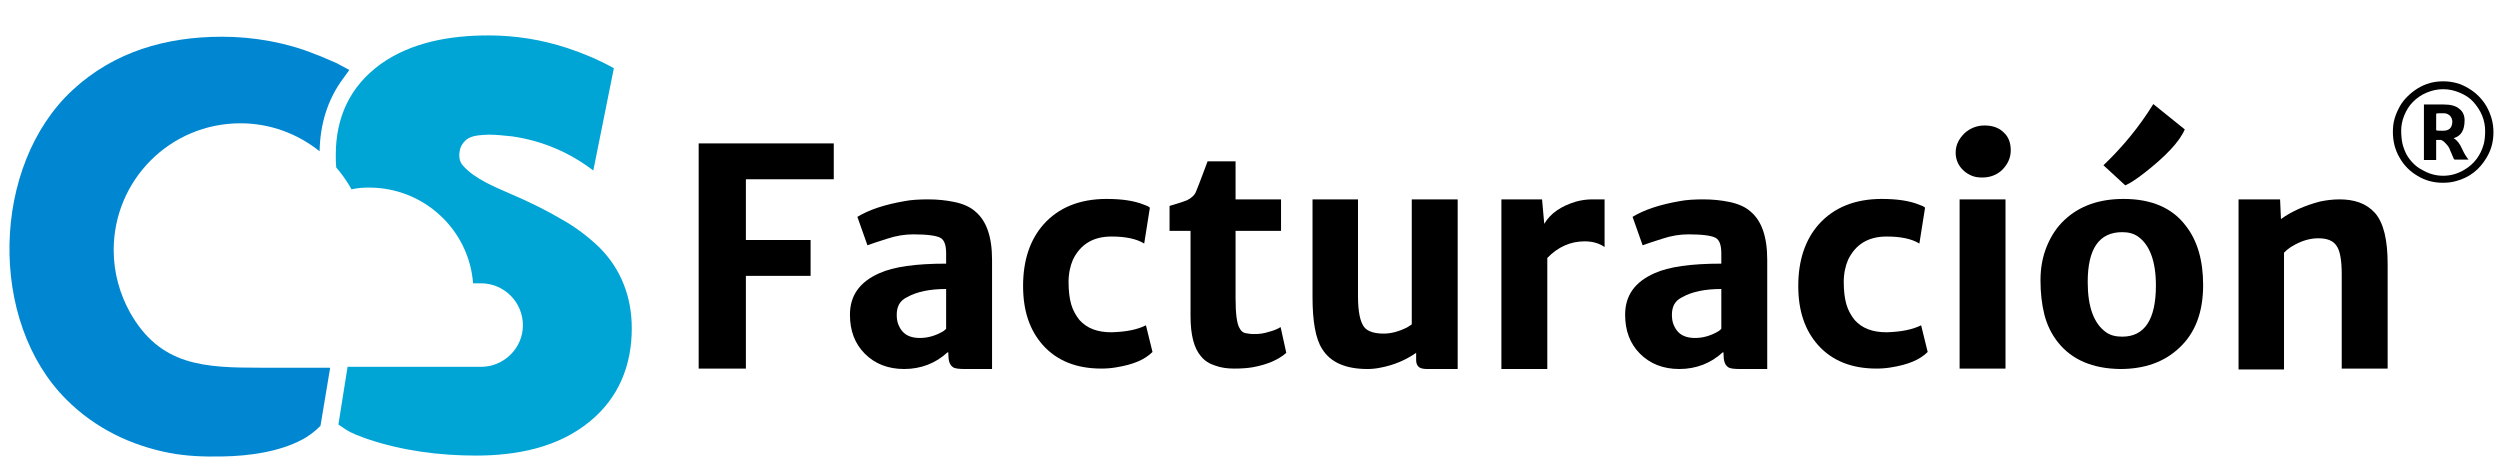
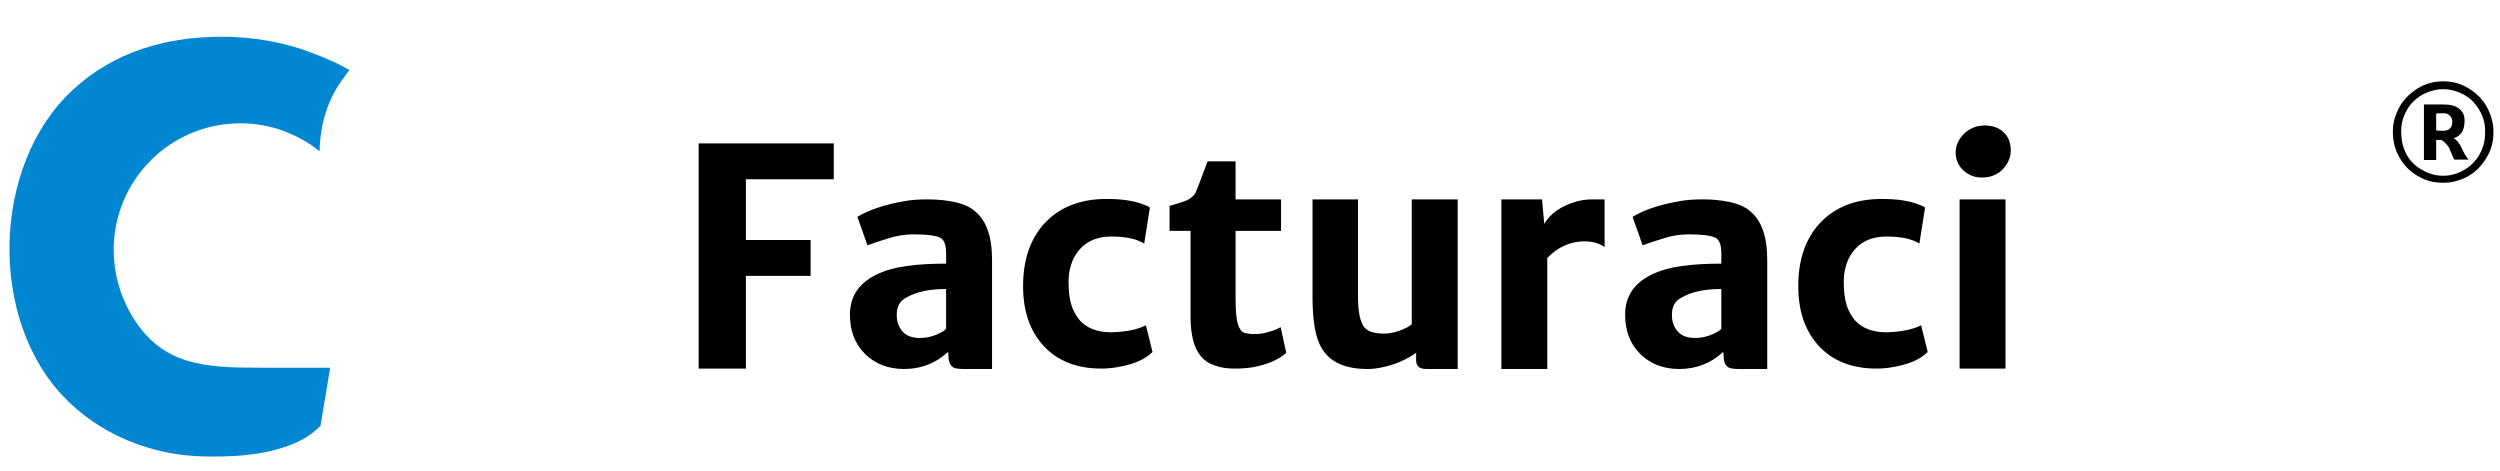
<svg xmlns="http://www.w3.org/2000/svg" version="1.1" id="Logos_CS" x="0px" y="0px" viewBox="0 0 571.8 107.7" style="enable-background:new 0 0 571.8 107.7;" xml:space="preserve">
  <style type="text/css">
	.st0{fill:#00A5D5;}
	.st1{fill:#0187D2;}
	.st2{enable-background:new    ;}
</style>
  <g id="CSFacturación">
    <g>
      <g>
-         <path class="st0" d="M106.6,32c-0.7,0.6-1.2,1.4-1.4,2.2c-0.2,1-0.4,2.6,0.8,3.8c2.7,3,7.3,4.8,10.9,6.4c4,1.7,8.1,3.7,11.8,5.9     c3,1.7,5.8,3.8,8.4,6.3l0,0c5,5,7.4,11.4,7.4,18.5c0,8.5-3,15.9-9.6,21.3c-7.3,6-16.8,7.8-26,7.8c-8.4,0-16.9-1.1-24.9-3.8     c-1.6-0.6-3.4-1.2-4.8-2.1l-1.8-1.2l2.1-13.2H110c5.3,0,9.6-4.3,9.6-9.5l0,0c0-5.3-4.3-9.6-9.6-9.6h-1.8     C107.3,52.6,97,42.9,84.4,42.9c-1.4,0-2.7,0.1-4,0.4c-1-1.8-2.2-3.5-3.5-5c-0.1-0.9-0.1-1.9-0.1-2.9c0-8.5,3.2-15.6,10.2-20.7     c7.1-5.1,16.1-6.6,24.7-6.6c6.3,0,12.3,1,18.1,2.9c3.6,1.2,7.2,2.7,10.6,4.6L135.7,39c-5.5-4.2-11.7-6.8-18.5-7.8     c-1.9-0.2-3.7-0.4-5.5-0.4C110,30.9,107.9,30.9,106.6,32L106.6,32z" />
-       </g>
+         </g>
      <g>
        <path class="st1" d="M75.5,84.2l-2.2,13.2c-1.2,1.2-2.7,2.4-4.3,3.2c-5.1,2.7-11.9,3.7-18.1,3.8c-4.5,0.1-8.4-0.1-12.1-0.8     c-8.8-1.7-17-5.6-23.6-12.2C-2.8,73.5-2,37.8,16.6,20.6C26.1,11.8,38,8.4,50.8,8.4c7.1,0,14.7,1.3,21.3,4c1.7,0.6,3.3,1.4,4.8,2     l3,1.6l-1.3,1.8c-3.7,4.9-5.4,10.7-5.5,16.8c-5-4-11.3-6.4-18.1-6.4c-16.1,0-29,13-29,29c0,5.2,1.4,10,3.7,14.2     c6.9,12.3,17,12.7,29.9,12.7h15.9V84.2z" />
      </g>
    </g>
    <g class="st2">
      <path d="M159.8,32.8h30.9V41h-20.1v13.9h14.8v8.2h-14.8v21.2h-10.8V32.8z" />
      <path d="M216.7,80.6c-2.7,2.5-6.1,3.8-9.9,3.8c-3.7,0-6.7-1.2-9-3.5c-2.3-2.3-3.4-5.3-3.4-8.9c0-4.4,2.2-7.5,6.7-9.5    c3.3-1.5,8.4-2.2,15.3-2.2V58c0-1.9-0.4-3.1-1.3-3.6c-0.9-0.5-3-0.8-6.2-0.8c-1.9,0-3.9,0.3-6,1c-2.2,0.7-3.7,1.2-4.5,1.5    l-2.3-6.5c2.6-1.6,6.2-2.8,10.8-3.6c1.5-0.3,3.4-0.4,5.4-0.4c2.1,0,4.1,0.2,6,0.6c1.9,0.4,3.6,1.1,4.8,2.2c2.5,2.1,3.8,5.7,3.8,11    v25h-6.1c-1.4,0-2.4-0.1-2.8-0.4c-0.8-0.5-1.1-1.5-1.1-3.1V80.6z M205.1,72c0,0.8,0.1,1.6,0.4,2.3c0.3,0.7,0.6,1.2,1.1,1.7    c0.9,0.9,2.2,1.3,3.8,1.3c1.8,0,3.5-0.5,5.1-1.4c0.4-0.2,0.7-0.5,0.9-0.7v-9.1c-3.7,0-6.7,0.6-9,1.9    C205.8,68.8,205.1,70.1,205.1,72z" />
      <path d="M262.1,74.4l1.5,6.1c-1.8,1.8-4.5,2.9-8.2,3.5c-1.1,0.2-2.3,0.3-3.5,0.3c-5.7,0-10.2-1.8-13.4-5.4    c-3-3.4-4.5-7.8-4.5-13.5c0-5.9,1.6-10.6,4.7-14.1c3.4-3.8,8.2-5.8,14.4-5.8c3.4,0,6.3,0.4,8.5,1.3c0.6,0.2,1.1,0.4,1.4,0.7    l-1.3,8.2c-1.8-1.1-4.3-1.6-7.5-1.6c-4.2,0-7.1,1.8-8.8,5.3c-0.6,1.4-1,3.1-1,5.1s0.2,3.7,0.6,5.1c0.4,1.4,1.1,2.6,1.9,3.6    c1.7,1.9,4.1,2.8,7.3,2.8C257.6,75.9,260.1,75.4,262.1,74.4z" />
      <path d="M272.1,52.8h-4.6v-5.7c2.1-0.6,3.5-1.1,4-1.3c1-0.5,1.8-1.2,2.1-2.1c0.8-1.9,1.6-4.2,2.6-6.8h6.4v8.7h10.4v7.2h-10.4v15.4    c0,3.6,0.3,6,1,7c0.3,0.6,0.8,0.9,1.3,1c0.6,0.1,1.1,0.2,1.8,0.2c0.6,0,1.2,0,1.8-0.1c0.6-0.1,1.1-0.2,1.7-0.4    c1.2-0.3,2.1-0.7,2.7-1.1l1.3,5.9c-1.8,1.6-4.4,2.7-7.7,3.3c-1.2,0.2-2.6,0.3-4.2,0.3s-3.1-0.2-4.4-0.7c-1.3-0.4-2.4-1.1-3.2-2.1    c-1.6-1.8-2.4-4.9-2.4-9.2V52.8z" />
      <path d="M300.1,45.6h10.5v22.2c0,3.5,0.5,5.8,1.4,7c0.8,1,2.3,1.5,4.5,1.5c1.7,0,3.5-0.5,5.3-1.4c0.5-0.3,0.8-0.5,1.1-0.7V45.6    h10.5v38.8h-6.9c-0.8,0-1.5-0.1-1.9-0.4s-0.7-0.8-0.7-1.6v-1.7c-2.3,1.6-5,2.8-8.2,3.4c-1,0.2-2,0.3-2.9,0.3    c-5,0-8.5-1.5-10.4-4.6c-1.5-2.3-2.2-6.3-2.2-11.9V45.6z" />
      <path d="M362.4,55.2c-3.2,0-6.1,1.3-8.5,3.8v25.4h-10.5V45.6h9.3l0.5,5.6c1.4-2.4,3.9-4.1,7.3-5.1c1.1-0.3,2.3-0.5,3.7-0.5    s2.3,0,2.8,0v10.9C365.7,55.6,364.2,55.2,362.4,55.2z" />
      <path d="M394,80.6c-2.7,2.5-6.1,3.8-9.9,3.8c-3.7,0-6.7-1.2-9-3.5c-2.3-2.3-3.4-5.3-3.4-8.9c0-4.4,2.2-7.5,6.7-9.5    c3.3-1.5,8.4-2.2,15.3-2.2V58c0-1.9-0.4-3.1-1.3-3.6c-0.9-0.5-3-0.8-6.2-0.8c-1.9,0-3.9,0.3-6,1c-2.2,0.7-3.7,1.2-4.5,1.5    l-2.3-6.5c2.6-1.6,6.2-2.8,10.8-3.6c1.5-0.3,3.4-0.4,5.4-0.4c2.1,0,4.1,0.2,6,0.6c1.9,0.4,3.6,1.1,4.8,2.2c2.5,2.1,3.8,5.7,3.8,11    v25h-6.1c-1.4,0-2.4-0.1-2.8-0.4c-0.8-0.5-1.1-1.5-1.1-3.1V80.6z M382.4,72c0,0.8,0.1,1.6,0.4,2.3c0.3,0.7,0.6,1.2,1.1,1.7    c0.9,0.9,2.2,1.3,3.8,1.3c1.8,0,3.5-0.5,5.1-1.4c0.4-0.2,0.7-0.5,0.9-0.7v-9.1c-3.7,0-6.7,0.6-9,1.9    C383.1,68.8,382.4,70.1,382.4,72z" />
      <path d="M439.4,74.4l1.5,6.1c-1.8,1.8-4.5,2.9-8.2,3.5c-1.1,0.2-2.3,0.3-3.5,0.3c-5.7,0-10.2-1.8-13.4-5.4    c-3-3.4-4.5-7.8-4.5-13.5c0-5.9,1.6-10.6,4.7-14.1c3.4-3.8,8.2-5.8,14.4-5.8c3.4,0,6.3,0.4,8.5,1.3c0.6,0.2,1.1,0.4,1.4,0.7    l-1.3,8.2c-1.8-1.1-4.3-1.6-7.5-1.6c-4.2,0-7.1,1.8-8.8,5.3c-0.6,1.4-1,3.1-1,5.1s0.2,3.7,0.6,5.1c0.4,1.4,1.1,2.6,1.9,3.6    c1.7,1.9,4.1,2.8,7.3,2.8C434.8,75.9,437.4,75.4,439.4,74.4z" />
      <path d="M453.4,40.6c-0.9,0-1.7-0.1-2.4-0.4c-0.7-0.3-1.4-0.7-1.9-1.2c-1.2-1.1-1.8-2.5-1.8-4.1c0-1.7,0.7-3.1,2-4.4    c1.3-1.2,2.9-1.8,4.6-1.8c1.8,0,3.3,0.5,4.4,1.6c1.1,1,1.6,2.4,1.6,4.1c0,1.7-0.7,3.2-2,4.5C456.7,40,455.2,40.6,453.4,40.6z     M448.2,45.6h10.5v38.7h-10.5V45.6z" />
-       <path d="M470.7,78.3c-1.5-1.9-2.5-4-3.1-6.3c-0.6-2.4-0.9-5-0.9-7.9c0-2.9,0.5-5.5,1.5-7.9c1-2.4,2.3-4.3,4-5.9    c3.4-3.2,7.9-4.8,13.5-4.8c6.3,0,11.1,2,14.2,6.1c2.7,3.4,4,8,4,13.6c0,6.2-1.8,11-5.5,14.4c-3.4,3.2-7.9,4.8-13.5,4.8    C478.6,84.3,473.9,82.3,470.7,78.3z M485.4,53.1c-5.3,0-7.9,3.8-7.9,11.4c0,5.7,1.4,9.5,4.2,11.5c1,0.7,2.2,1,3.7,1    c5.1,0,7.7-3.9,7.7-11.7c0-5.5-1.4-9.3-4.1-11.2C488,53.4,486.8,53.1,485.4,53.1z M481.1,37.8c4.4-4.2,8.2-8.8,11.4-14l7.2,5.8    c-1.2,2.8-4.3,6.1-9.3,10c-1.8,1.4-3.2,2.3-4.3,2.8L481.1,37.8z" />
-       <path d="M512,45.6h9.5l0.2,4.5c2.5-1.8,5.5-3.1,8.9-4c1.4-0.3,2.9-0.5,4.5-0.5s3.1,0.2,4.5,0.7c1.4,0.5,2.6,1.3,3.6,2.4    c2,2.3,2.9,6.2,2.9,11.7v23.9h-10.5V62.7c0-3.2-0.4-5.4-1.2-6.5c-0.8-1.2-2.2-1.7-4.2-1.7c-1.9,0-3.9,0.6-5.9,1.8    c-0.7,0.4-1.3,0.9-1.9,1.5v26.7H512V45.6z" />
    </g>
  </g>
  <g class="st2">
    <path d="M547.3,30.2c0-1.1,0.1-2.1,0.4-3.1c0.3-1,0.7-1.9,1.2-2.8c0.5-0.9,1.1-1.6,1.8-2.3c0.7-0.7,1.5-1.3,2.3-1.8   c1.8-1.1,3.7-1.6,5.8-1.6c2.1,0,4,0.5,5.8,1.6c1.7,1,3.1,2.4,4.1,4.1c1,1.8,1.6,3.7,1.6,5.9s-0.5,4.1-1.6,5.9   c-1.6,2.7-3.9,4.5-6.9,5.3c-1,0.3-2,0.4-3.1,0.4c-2.1,0-4-0.5-5.8-1.6c-1.7-1-3.1-2.4-4.1-4.2C547.8,34.3,547.3,32.3,547.3,30.2z    M551.9,23.3c-0.9,0.9-1.5,1.9-2,3.1c-0.5,1.2-0.7,2.4-0.7,3.5s0.1,2.1,0.3,3c0.2,0.8,0.5,1.6,0.9,2.4c0.4,0.7,0.9,1.4,1.5,2   c0.6,0.6,1.2,1.1,2,1.5c1.5,0.9,3.1,1.4,4.9,1.4s3.4-0.5,4.9-1.4c2.2-1.3,3.7-3.3,4.4-5.9c0.2-0.8,0.3-1.8,0.3-3   c0-1.1-0.2-2.3-0.7-3.5c-0.5-1.2-1.2-2.2-2-3.1s-1.9-1.6-3.1-2.1c-1.2-0.5-2.4-0.8-3.8-0.8s-2.6,0.3-3.8,0.8   C553.8,21.7,552.8,22.4,551.9,23.3z M558.3,32h-0.5c-0.2,0-0.4,0-0.6,0v4.6h-2.8V23.9h1.2h3.4c1.5,0,2.7,0.3,3.5,1   c0.8,0.6,1.2,1.5,1.2,2.6c0,2.3-0.8,3.6-2.5,4.1c0.7,0.4,1.4,1.2,2,2.6c0.4,0.9,0.9,1.7,1.4,2.3h-3.2c-0.1-0.1-0.3-0.3-0.3-0.5   c-0.1-0.2-0.2-0.4-0.3-0.7c-0.1-0.3-0.3-0.6-0.4-0.9c-0.1-0.4-0.3-0.7-0.5-1C559.3,32.7,558.9,32.2,558.3,32z M559.6,26   c-0.3-0.1-0.7-0.1-1.2-0.1c-0.5,0-0.9,0-1.2,0.1v3.8c0.3,0.1,0.8,0.1,1.6,0.1c1.4,0,2.1-0.7,2.1-2.2   C560.8,26.9,560.4,26.3,559.6,26z" />
  </g>
</svg>